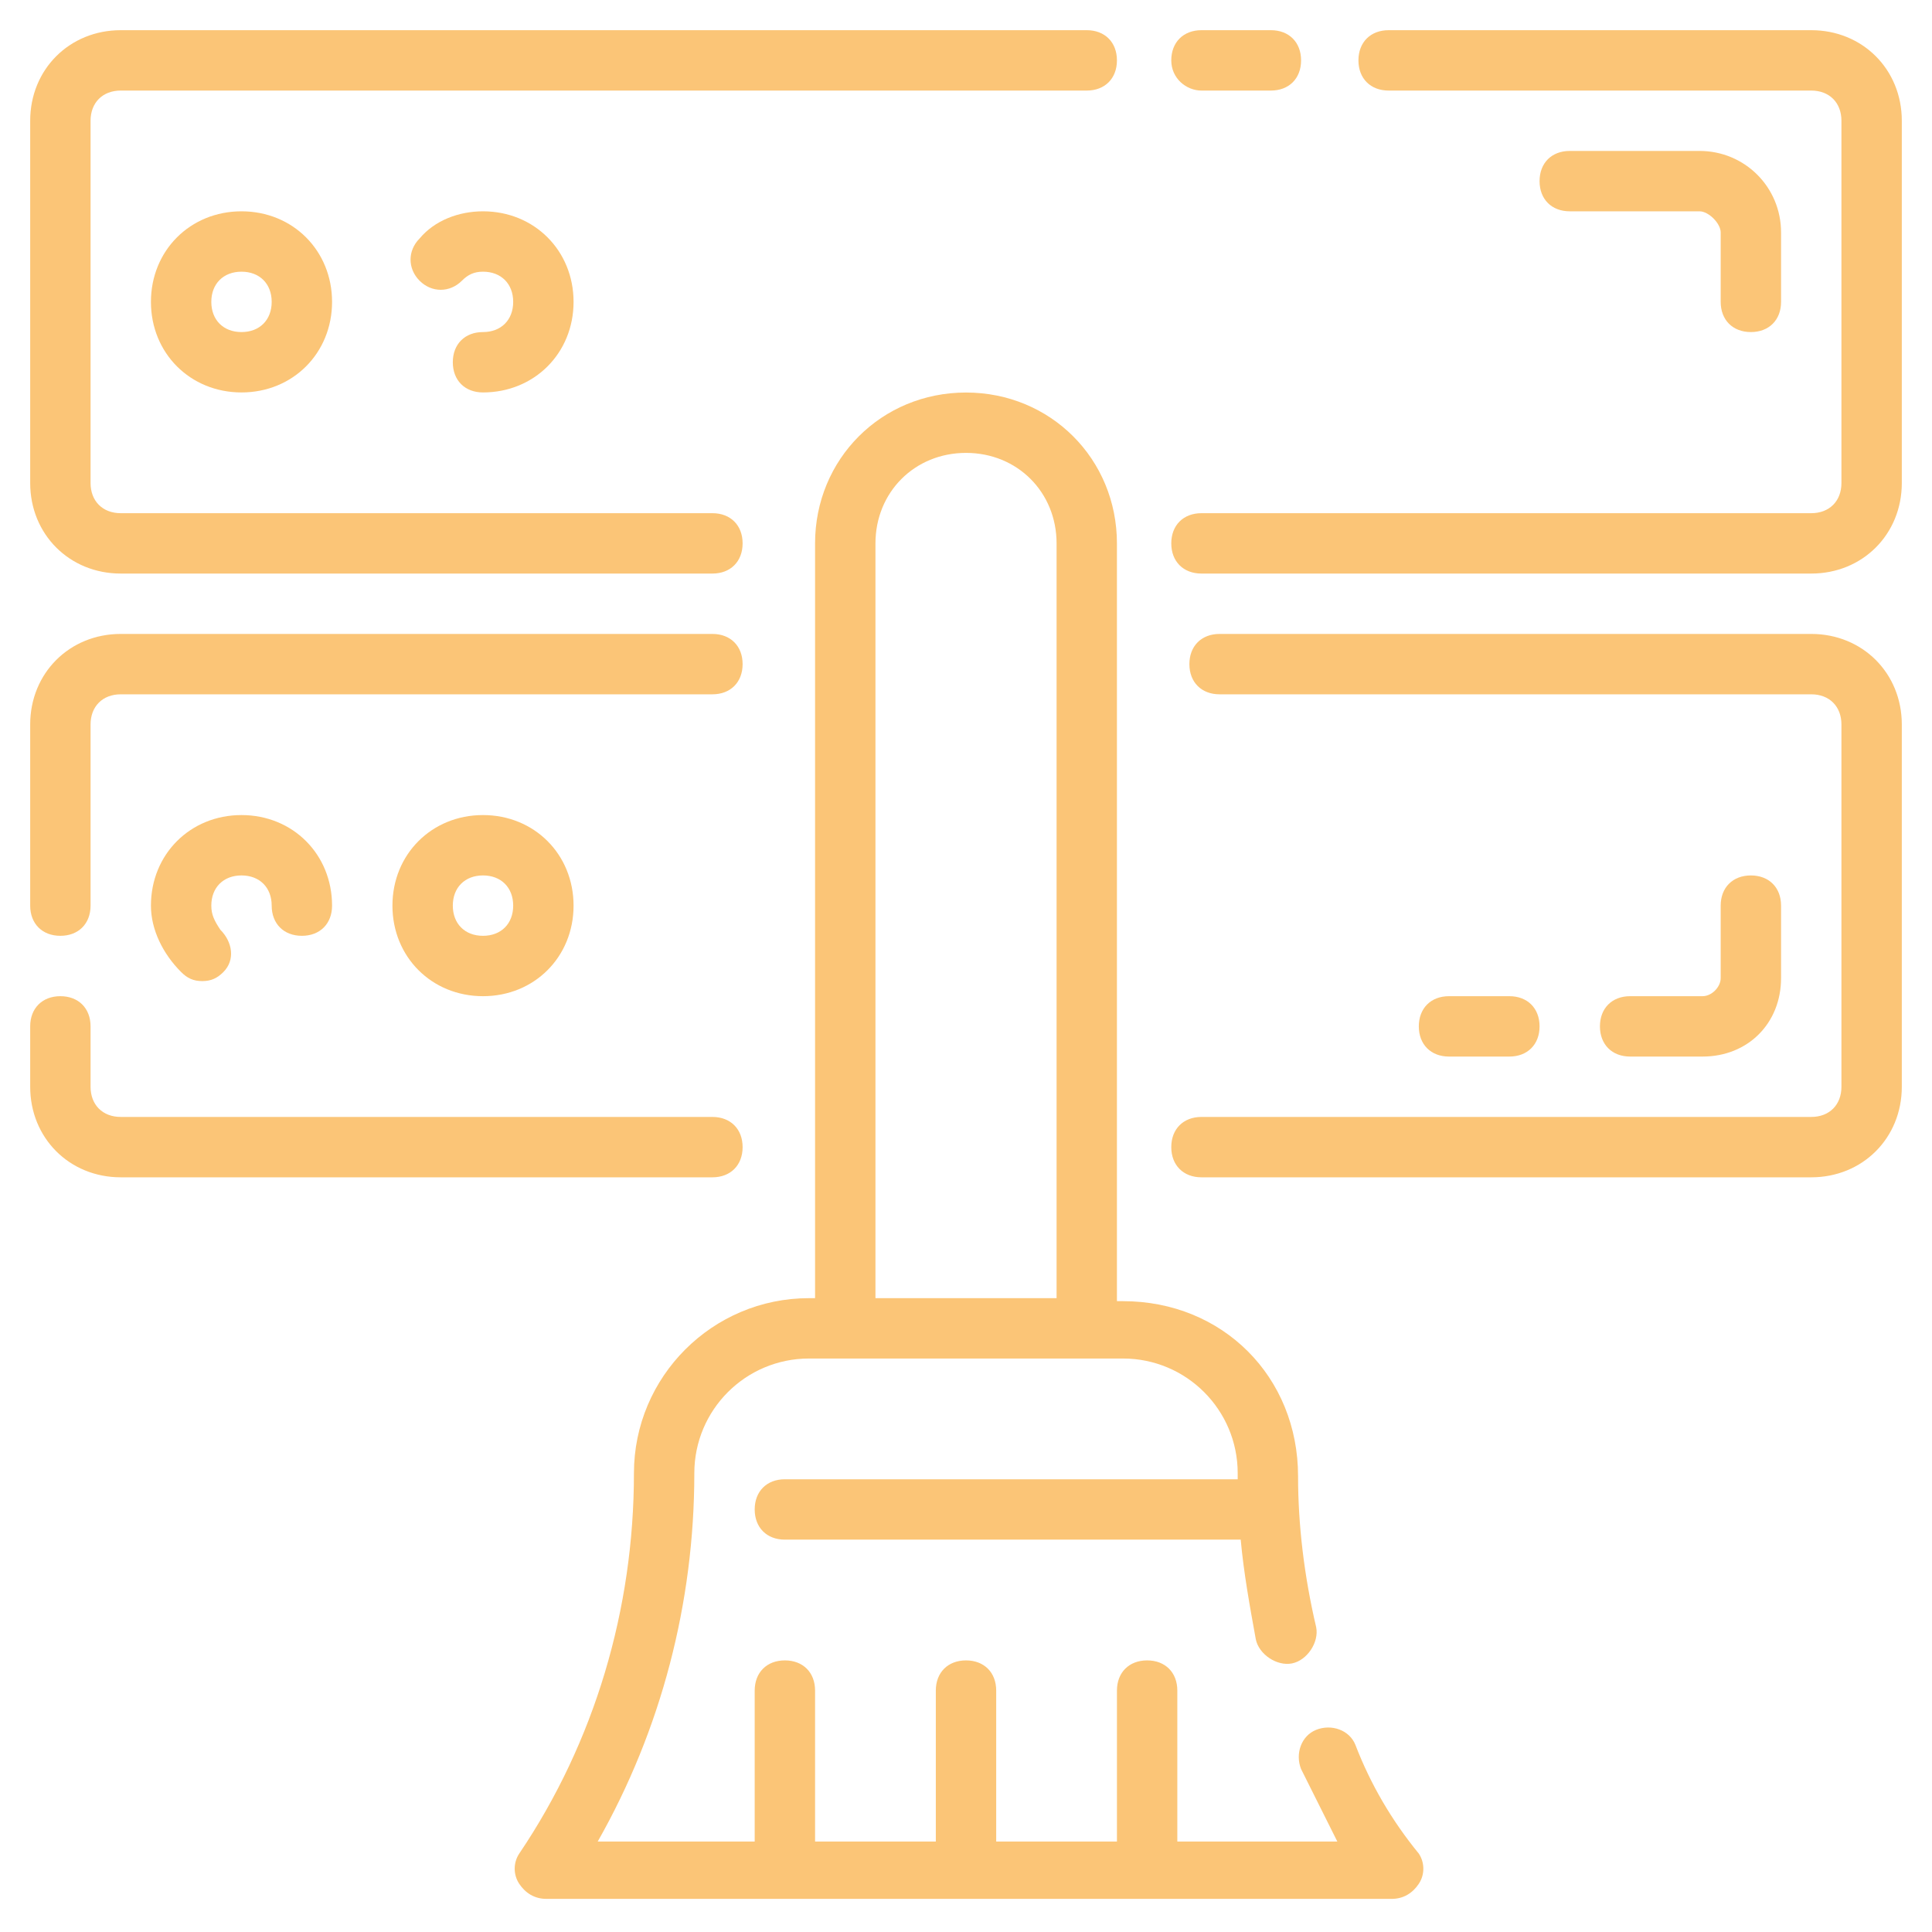
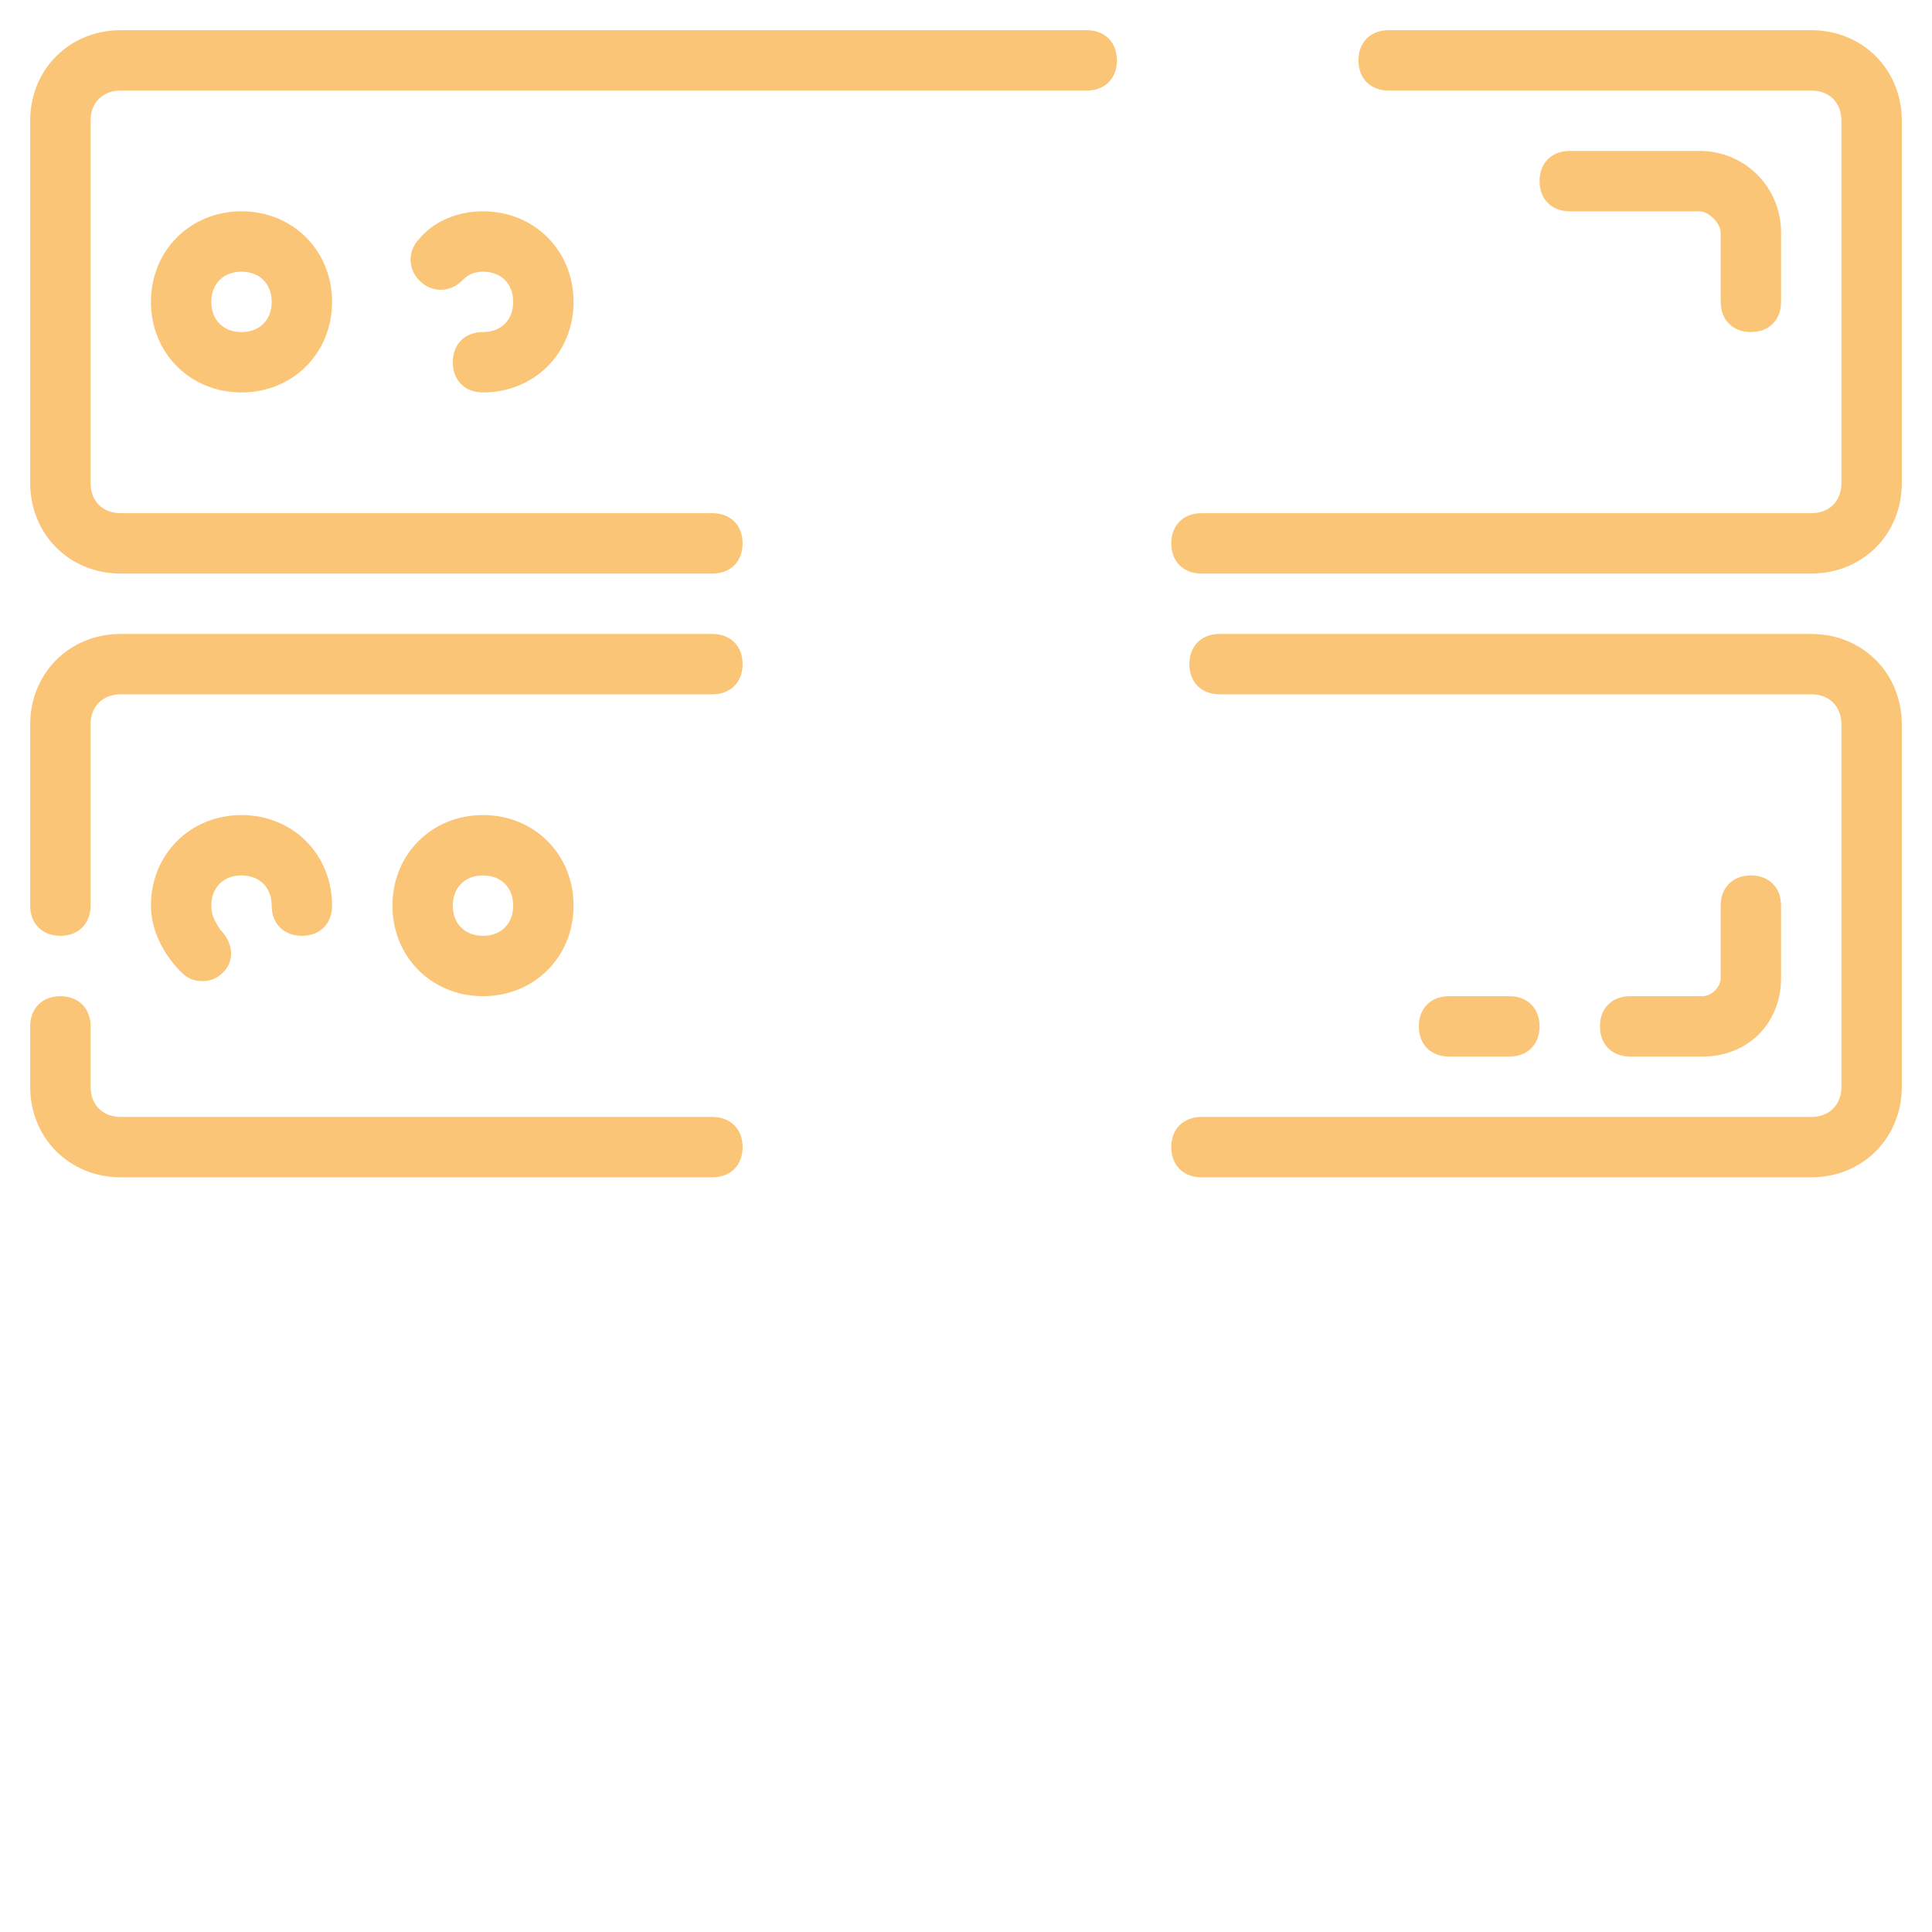
<svg xmlns="http://www.w3.org/2000/svg" width="1200pt" height="1200pt" version="1.1" viewBox="0 0 1200 1200">
-   <path d="m841.88 1083.8c-3.75-9.375-15-13.125-24.375-9.375s-13.125 15-9.375 24.375l22.5 45h-99.375v-93.75c0-11.25-7.5-18.75-18.75-18.75s-18.75 7.5-18.75 18.75v93.75h-75v-93.75c0-11.25-7.5-18.75-18.75-18.75s-18.75 7.5-18.75 18.75v93.75h-75v-93.75c0-11.25-7.5-18.75-18.75-18.75s-18.75 7.5-18.75 18.75v93.75h-97.5c39.375-69.375 60-148.12 60-228.75 0-39.375 31.875-71.25 71.25-71.25h195c39.375 0 71.25 31.875 71.25 71.25v3.75h-281.25c-11.25 0-18.75 7.5-18.75 18.75s7.5 18.75 18.75 18.75h283.12c1.875 20.625 5.625 41.25 9.375 61.875 1.875 9.375 13.125 16.875 22.5 15s16.875-13.125 15-22.5c-7.5-31.875-11.25-63.75-11.25-93.75 0-61.875-46.875-108.75-108.75-108.75h-3.75v-470.62c0-52.5-41.25-93.75-93.75-93.75s-93.75 41.25-93.75 93.75v468.75h-3.75c-60 0-108.75 48.75-108.75 108.75 0 84.375-24.375 166.88-71.25 236.25-3.75 5.625-3.75 13.125 0 18.75s9.375 9.375 16.875 9.375h525c7.5 0 13.125-3.75 16.875-9.375s3.75-13.125 0-18.75c-16.875-20.625-30-43.125-39.375-67.5zm-298.12-746.25c0-31.875 24.375-56.25 56.25-56.25s56.25 24.375 56.25 56.25v468.75h-112.5z" fill="#fbc577" />
  <path d="m1125 18.75h-262.5c-11.25 0-18.75 7.5-18.75 18.75s7.5 18.75 18.75 18.75h262.5c11.25 0 18.75 7.5 18.75 18.75v225c0 11.25-7.5 18.75-18.75 18.75h-378.75c-11.25 0-18.75 7.5-18.75 18.75s7.5 18.75 18.75 18.75h378.75c31.875 0 56.25-24.375 56.25-56.25v-225c0-31.875-24.375-56.25-56.25-56.25z" fill="#fbc577" />
-   <path d="m746.25 56.25h43.125c11.25 0 18.75-7.5 18.75-18.75s-7.5-18.75-18.75-18.75h-43.125c-11.25 0-18.75 7.5-18.75 18.75s9.375 18.75 18.75 18.75z" fill="#fbc577" />
  <path d="m75 356.25h367.5c11.25 0 18.75-7.5 18.75-18.75s-7.5-18.75-18.75-18.75h-367.5c-11.25 0-18.75-7.5-18.75-18.75v-225c0-11.25 7.5-18.75 18.75-18.75h600c11.25 0 18.75-7.5 18.75-18.75s-7.5-18.75-18.75-18.75h-600c-31.875 0-56.25 24.375-56.25 56.25v225c0 31.875 24.375 56.25 56.25 56.25z" fill="#fbc577" />
  <path d="m93.75 187.5c0 31.875 24.375 56.25 56.25 56.25s56.25-24.375 56.25-56.25-24.375-56.25-56.25-56.25-56.25 24.375-56.25 56.25zm75 0c0 11.25-7.5 18.75-18.75 18.75s-18.75-7.5-18.75-18.75 7.5-18.75 18.75-18.75 18.75 7.5 18.75 18.75z" fill="#fbc577" />
  <path d="m300 206.25c-11.25 0-18.75 7.5-18.75 18.75s7.5 18.75 18.75 18.75c31.875 0 56.25-24.375 56.25-56.25s-24.375-56.25-56.25-56.25c-15 0-30 5.625-39.375 16.875-7.5 7.5-7.5 18.75 0 26.25s18.75 7.5 26.25 0c3.75-3.75 7.5-5.625 13.125-5.625 11.25 0 18.75 7.5 18.75 18.75s-7.5 18.75-18.75 18.75z" fill="#fbc577" />
  <path d="m1125 393.75h-367.5c-11.25 0-18.75 7.5-18.75 18.75s7.5 18.75 18.75 18.75h367.5c11.25 0 18.75 7.5 18.75 18.75v225c0 11.25-7.5 18.75-18.75 18.75h-378.75c-11.25 0-18.75 7.5-18.75 18.75s7.5 18.75 18.75 18.75h378.75c31.875 0 56.25-24.375 56.25-56.25v-225c0-31.875-24.375-56.25-56.25-56.25z" fill="#fbc577" />
  <path d="m37.5 581.25c11.25 0 18.75-7.5 18.75-18.75v-112.5c0-11.25 7.5-18.75 18.75-18.75h367.5c11.25 0 18.75-7.5 18.75-18.75s-7.5-18.75-18.75-18.75h-367.5c-31.875 0-56.25 24.375-56.25 56.25v112.5c0 11.25 7.5 18.75 18.75 18.75z" fill="#fbc577" />
  <path d="m461.25 712.5c0-11.25-7.5-18.75-18.75-18.75h-367.5c-11.25 0-18.75-7.5-18.75-18.75v-37.5c0-11.25-7.5-18.75-18.75-18.75s-18.75 7.5-18.75 18.75v37.5c0 31.875 24.375 56.25 56.25 56.25h367.5c11.25 0 18.75-7.5 18.75-18.75z" fill="#fbc577" />
  <path d="m150 543.75c11.25 0 18.75 7.5 18.75 18.75s7.5 18.75 18.75 18.75 18.75-7.5 18.75-18.75c0-31.875-24.375-56.25-56.25-56.25s-56.25 24.375-56.25 56.25c0 15 7.5 30 18.75 41.25 3.75 3.75 7.5 5.625 13.125 5.625s9.375-1.875 13.125-5.625c7.5-7.5 5.625-18.75-1.875-26.25-3.75-5.625-5.625-9.375-5.625-15 0-11.25 7.5-18.75 18.75-18.75z" fill="#fbc577" />
  <path d="m243.75 562.5c0 31.875 24.375 56.25 56.25 56.25s56.25-24.375 56.25-56.25-24.375-56.25-56.25-56.25-56.25 24.375-56.25 56.25zm75 0c0 11.25-7.5 18.75-18.75 18.75s-18.75-7.5-18.75-18.75 7.5-18.75 18.75-18.75 18.75 7.5 18.75 18.75z" fill="#fbc577" />
  <path d="m1087.5 206.25c11.25 0 18.75-7.5 18.75-18.75v-43.125c0-28.125-22.5-50.625-50.625-50.625h-80.625c-11.25 0-18.75 7.5-18.75 18.75s7.5 18.75 18.75 18.75h80.625c5.625 0 13.125 7.5 13.125 13.125v43.125c0 11.25 7.5 18.75 18.75 18.75z" fill="#fbc577" />
  <path d="m1057.5 656.25c28.125 0 48.75-20.625 48.75-48.75v-45c0-11.25-7.5-18.75-18.75-18.75s-18.75 7.5-18.75 18.75v45c0 5.625-5.625 11.25-11.25 11.25h-45c-11.25 0-18.75 7.5-18.75 18.75s7.5 18.75 18.75 18.75z" fill="#fbc577" />
  <path d="m937.5 656.25c11.25 0 18.75-7.5 18.75-18.75s-7.5-18.75-18.75-18.75h-37.5c-11.25 0-18.75 7.5-18.75 18.75s7.5 18.75 18.75 18.75z" fill="#fbc577" />
</svg>